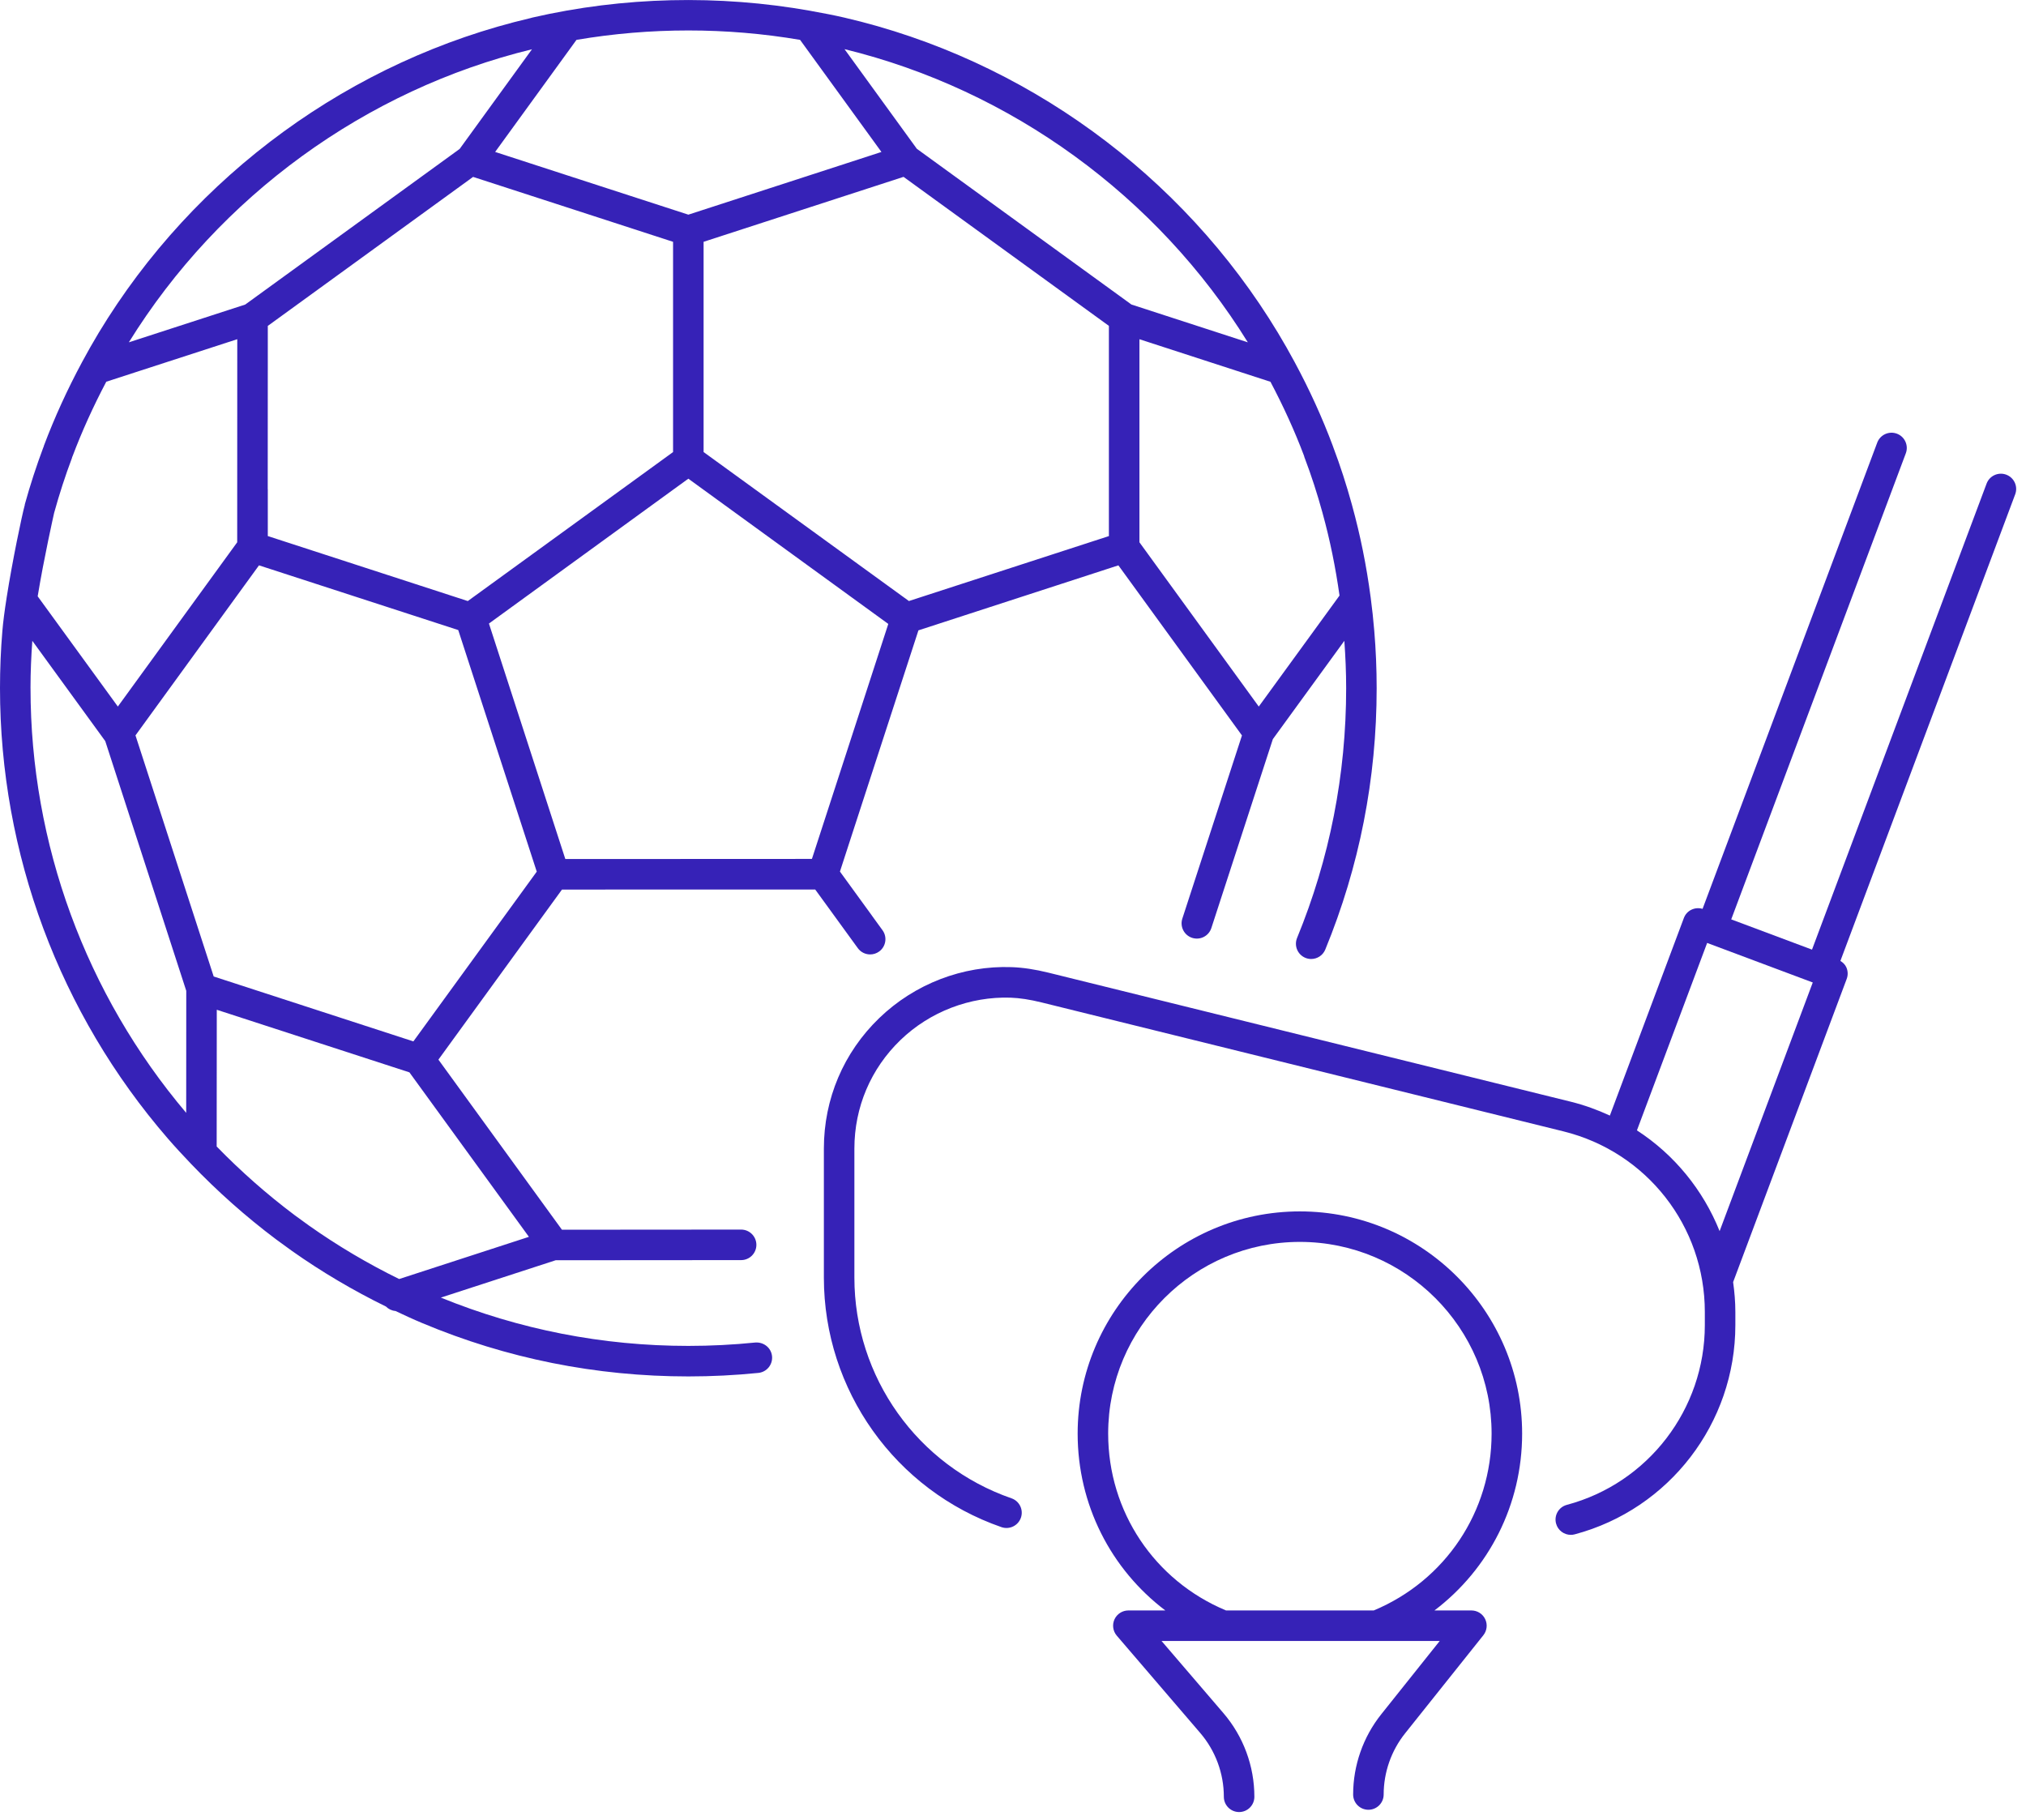
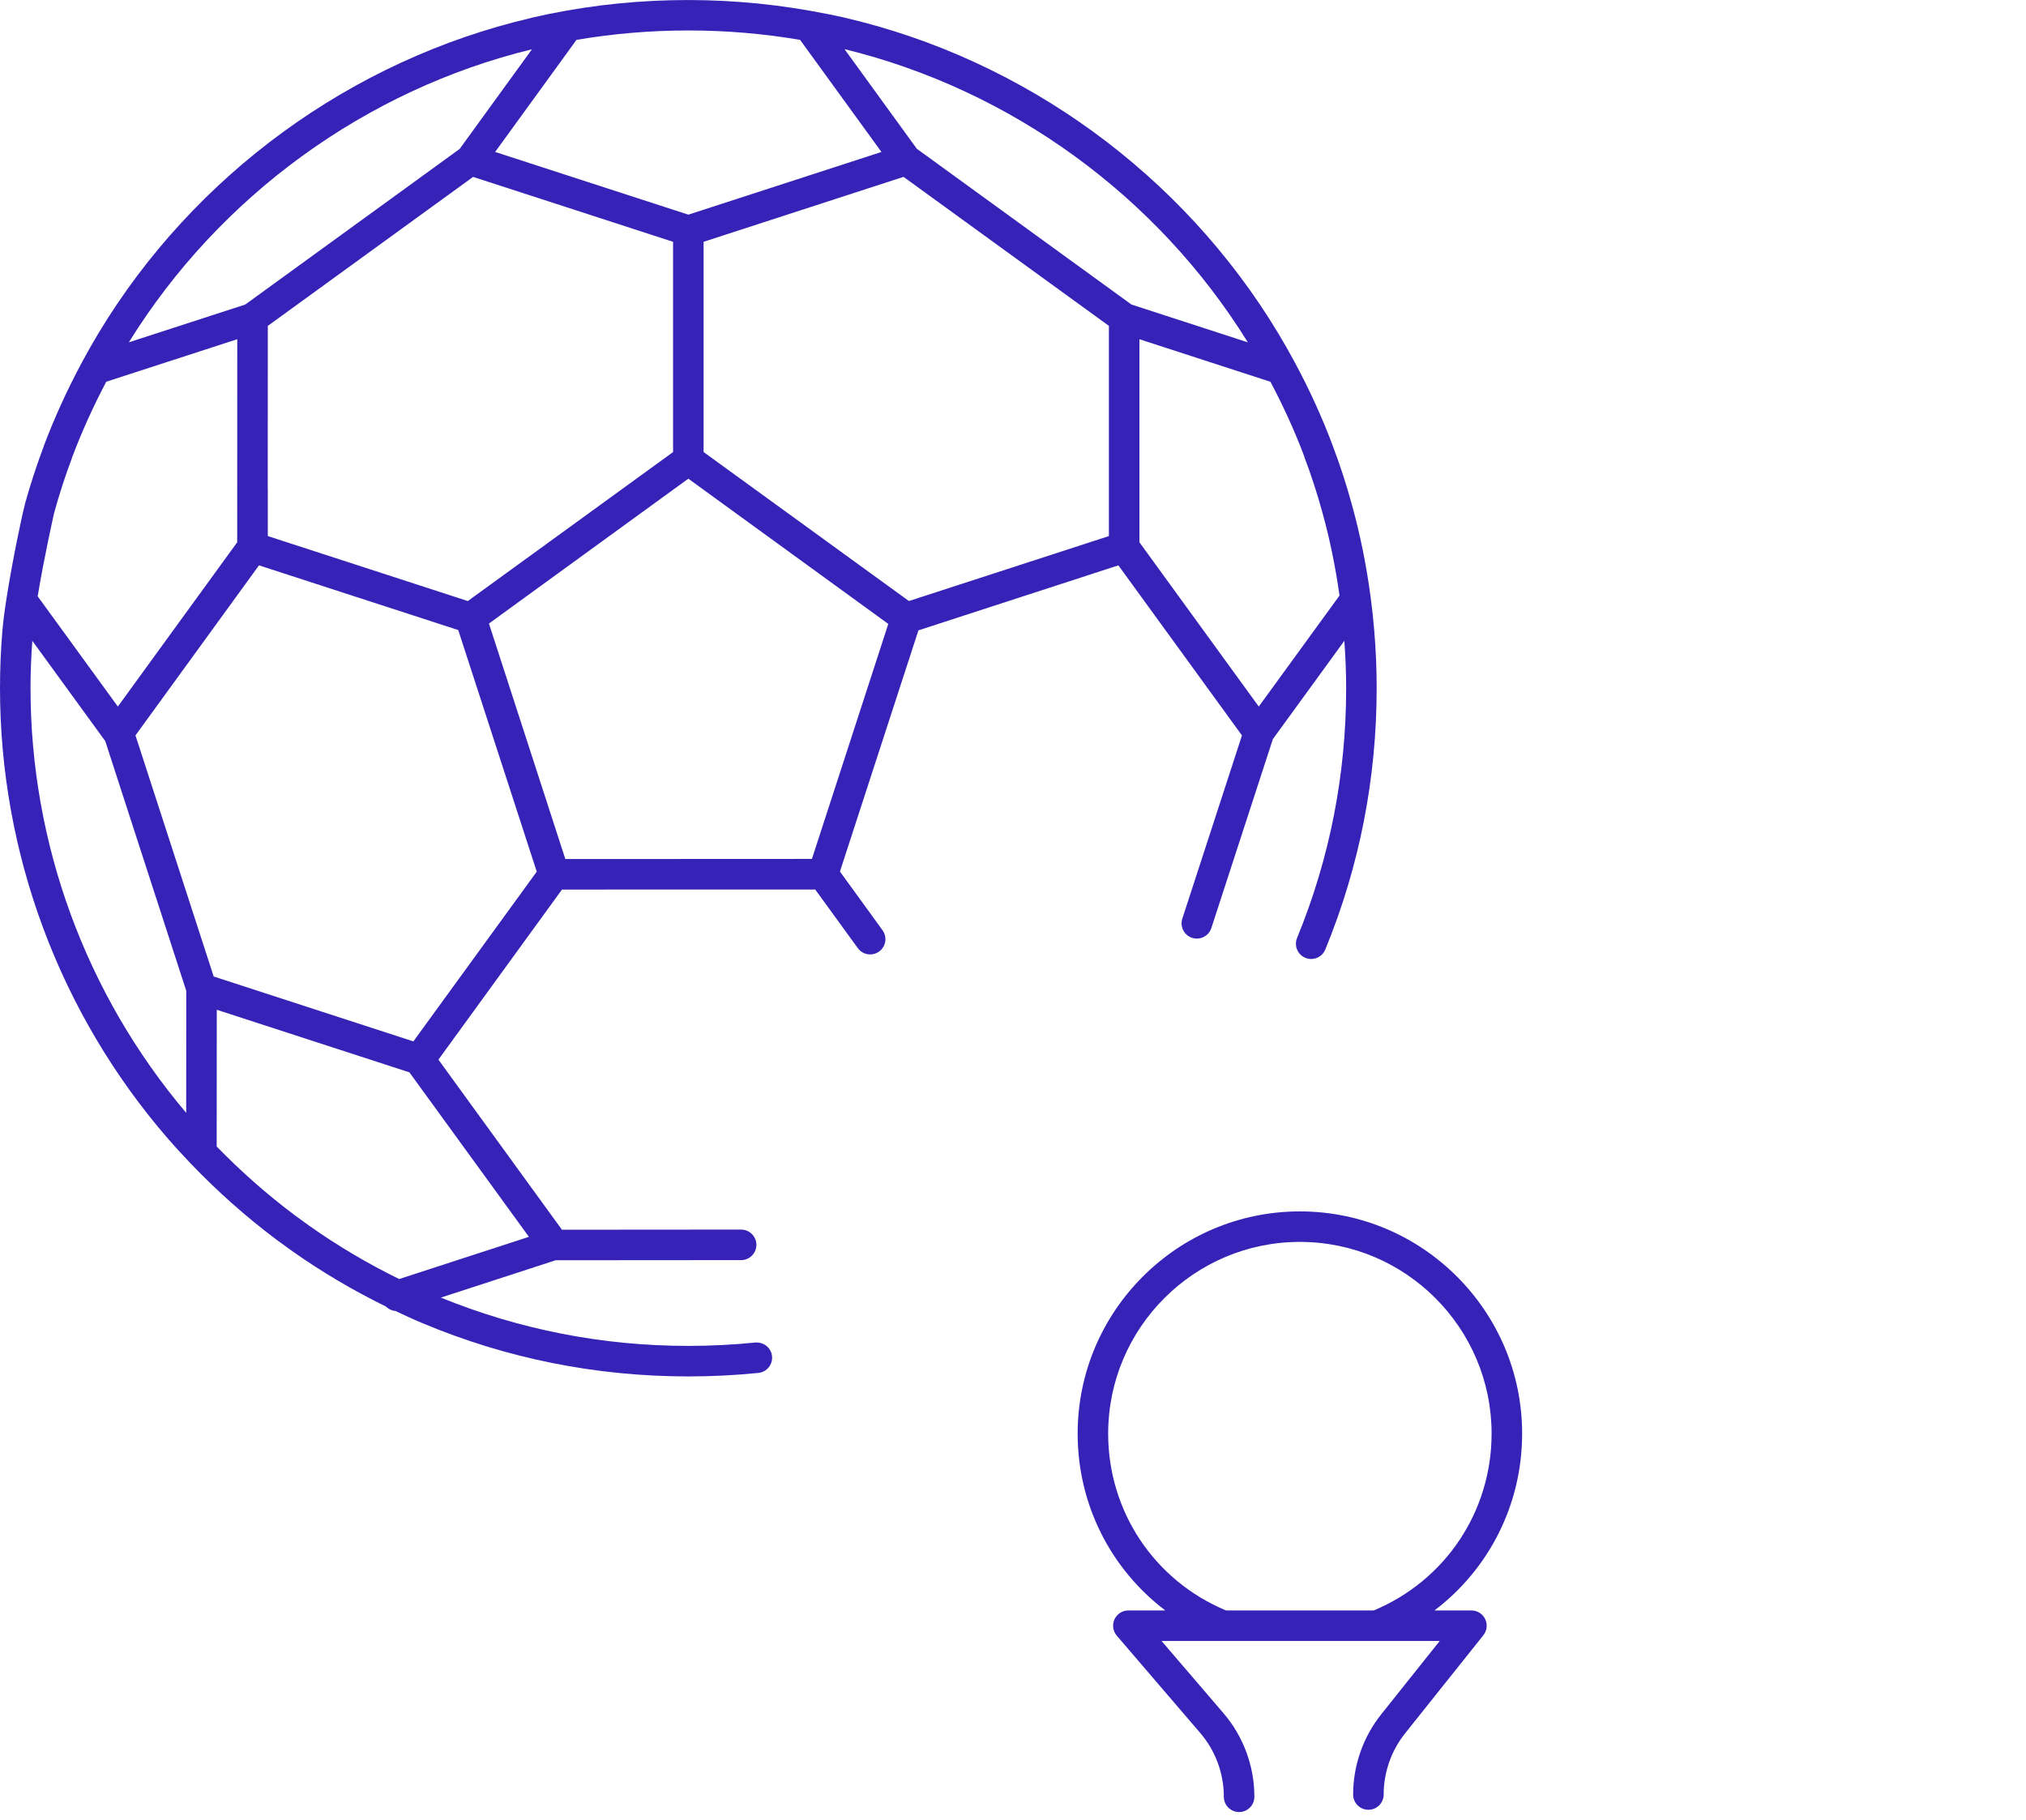
<svg xmlns="http://www.w3.org/2000/svg" width="177" height="159" viewBox="0 0 177 159" fill="none">
  <g clip-path="url(#clip0_2017_5918)">
-     <path d="M175.273 41.472C174.585 41.217 173.816 41.563 173.557 42.253L158.305 82.97L151.247 80.328L166.5 39.607C166.759 38.917 166.409 38.148 165.719 37.891C165.032 37.635 164.261 37.983 164.003 38.672L148.744 79.408C148.08 79.209 147.36 79.541 147.112 80.202L140.645 97.47C139.561 96.969 138.423 96.554 137.228 96.258L91.614 84.988C90.432 84.696 89.375 84.536 88.382 84.501C84.105 84.346 79.907 85.968 76.819 88.946C73.697 91.958 71.977 96.01 71.977 100.357V111.625C71.977 121.453 78.213 130.214 87.495 133.43C88.192 133.669 88.95 133.301 89.191 132.606C89.432 131.911 89.063 131.15 88.367 130.91C80.158 128.067 74.643 120.319 74.643 111.626V100.358C74.643 96.742 76.074 93.373 78.671 90.868C81.24 88.39 84.755 87.053 88.284 87.168C89.092 87.197 89.972 87.332 90.975 87.579L136.588 98.85C143.861 100.647 148.941 107.135 148.941 114.627V115.777C148.941 123.131 143.985 129.589 136.888 131.482C136.176 131.671 135.753 132.401 135.944 133.114C136.103 133.71 136.641 134.103 137.232 134.103C137.345 134.103 137.461 134.089 137.576 134.058C145.837 131.857 151.608 124.338 151.608 115.777V114.627C151.608 113.743 151.532 112.875 151.413 112.019L161.336 85.529C161.46 85.198 161.447 84.832 161.301 84.509C161.193 84.27 161.004 84.093 160.785 83.956L176.056 43.189C176.314 42.5 175.965 41.731 175.274 41.473L175.273 41.472ZM150.233 107.566C148.788 103.966 146.275 100.882 143.009 98.762L149.143 82.386L158.371 85.841L150.233 107.566Z" fill="#3622B7" />
    <path d="M132.98 125.258C132.98 114.553 124.27 105.842 113.564 105.842C102.859 105.842 94.148 114.551 94.148 125.258C94.148 131.459 97.046 137.103 101.807 140.708H98.579C98.058 140.708 97.584 141.012 97.367 141.484C97.15 141.958 97.228 142.514 97.566 142.91L104.856 151.411C106.187 152.962 106.92 154.943 106.92 156.988C106.92 157.726 107.518 158.322 108.254 158.322C108.99 158.322 109.587 157.726 109.587 156.988C109.587 154.307 108.626 151.71 106.88 149.675L101.478 143.375H125.78L120.668 149.783C119.087 151.766 118.216 154.255 118.216 156.79C118.216 157.527 118.814 158.123 119.55 158.123C120.286 158.123 120.883 157.527 120.883 156.79C120.883 154.856 121.547 152.959 122.754 151.447L129.592 142.874C129.912 142.472 129.973 141.924 129.751 141.463C129.528 141 129.062 140.708 128.55 140.708H125.32C130.081 137.1 132.98 131.457 132.98 125.258ZM107.108 140.707C100.848 138.096 96.814 132.061 96.814 125.257C96.814 116.021 104.327 108.507 113.563 108.507C122.799 108.507 130.312 116.021 130.312 125.257C130.312 132.057 126.279 138.09 120.02 140.707H107.108Z" fill="#3622B7" />
    <path d="M65.986 117.299C64.059 117.494 62.093 117.594 60.139 117.594C52.644 117.594 45.376 116.166 38.513 113.373L48.546 110.11L64.749 110.098C65.485 110.098 66.082 109.499 66.081 108.763C66.079 108.027 65.484 107.431 64.748 107.431L49.093 107.443L38.302 92.582L49.096 77.724L56.444 77.72H71.222L74.942 82.841C75.203 83.201 75.609 83.39 76.022 83.39C76.294 83.39 76.567 83.308 76.805 83.136C77.401 82.704 77.533 81.87 77.099 81.274L76.181 80.01C76.181 80.01 76.178 80.001 76.175 79.997L73.381 76.15L74.138 73.818L80.238 55.075L97.707 49.396L108.503 64.257L103.294 80.26C103.066 80.96 103.449 81.713 104.149 81.941C104.853 82.168 105.602 81.785 105.829 81.085L111.202 64.579L117.447 55.992C117.546 57.353 117.606 58.736 117.606 60.123C117.606 67.68 116.163 75.024 113.318 81.949C113.038 82.63 113.363 83.409 114.044 83.689C114.21 83.758 114.382 83.789 114.55 83.789C115.075 83.789 115.572 83.478 115.783 82.962C118.762 75.713 120.271 68.03 120.271 60.123C120.271 58.444 120.2 56.763 120.063 55.129C119.983 54.145 119.875 53.164 119.746 52.185C119.744 52.173 119.742 52.161 119.74 52.149C119.382 49.44 118.844 46.76 118.123 44.149C118.119 44.131 118.114 44.115 118.11 44.097C117.628 42.348 117.08 40.656 116.479 39.072C116.464 39.024 116.45 38.981 116.439 38.955C115.511 36.473 114.398 34.036 113.124 31.672C113.119 31.661 113.114 31.652 113.108 31.641C112.643 30.779 112.159 29.924 111.651 29.084C103.286 15.22 89.473 5.178 73.754 1.535C72.825 1.32 71.888 1.143 70.949 0.974C70.902 0.963 70.857 0.951 70.809 0.946C62.79 -0.481 54.454 -0.292 46.51 1.535C46.462 1.546 46.416 1.56 46.372 1.575C30.721 5.234 16.968 15.255 8.62 29.084C8.115 29.923 7.633 30.775 7.169 31.636C7.164 31.647 7.159 31.657 7.153 31.668C5.883 34.031 4.767 36.469 3.832 38.952C3.823 38.975 3.828 38.999 3.821 39.021C3.815 39.037 3.8 39.048 3.795 39.064C3.175 40.719 2.625 42.411 2.161 44.093L2.171 44.096C1.905 45.067 1.085 48.993 0.58 52.215C0.577 52.227 0.576 52.239 0.575 52.251C0.405 53.337 0.271 54.341 0.208 55.123C0.069 56.763 0 58.444 0 60.12C0 74.577 5.208 88.554 14.665 99.478C15.301 100.212 15.961 100.924 16.632 101.626C16.646 101.642 16.66 101.66 16.676 101.674C18.977 104.078 21.471 106.299 24.127 108.291C24.56 108.614 25.001 108.931 25.501 109.291C28.117 111.137 30.87 112.762 33.717 114.154C33.94 114.378 34.23 114.517 34.546 114.543C35.32 114.907 36.093 115.267 36.878 115.595C44.242 118.69 52.069 120.261 60.141 120.261C62.184 120.261 64.242 120.158 66.255 119.954C66.989 119.879 67.522 119.225 67.449 118.493C67.374 117.759 66.725 117.246 65.986 117.299ZM4.739 44.779C5.18 43.18 5.701 41.573 6.292 40.001C6.3 39.979 6.296 39.955 6.303 39.932C6.309 39.917 6.323 39.907 6.328 39.891C7.165 37.665 8.163 35.48 9.284 33.352L20.729 29.637L20.723 47.38L10.296 61.732L3.292 52.101C3.841 48.755 4.679 45.036 4.737 44.777L4.739 44.779ZM41.33 15.456L50.209 18.337L58.802 21.128V39.497L57.905 40.149L40.869 52.515L23.396 46.836V42.751C23.396 42.741 23.39 42.733 23.39 42.724L23.395 32.391C23.395 32.391 23.396 32.385 23.396 32.383V28.475L41.33 15.457V15.456ZM78.939 15.454L96.878 28.472V46.839L79.407 52.513L61.469 39.496V21.127L75.774 16.48L78.939 15.452V15.454ZM70.933 75.045L56.216 75.052H49.388L42.716 54.48L58.861 42.749L60.136 41.824L77.605 54.514L71.694 72.704L70.933 75.045ZM22.628 49.396L40.034 55.049L46.893 76.157L36.114 90.989L18.669 85.318L11.836 64.252L22.627 49.395L22.628 49.396ZM113.982 40.007C114.555 41.515 115.079 43.128 115.538 44.801C115.54 44.813 115.544 44.824 115.547 44.835C115.548 44.841 115.551 44.849 115.552 44.856C116.199 47.2 116.684 49.604 117.026 52.035L109.972 61.733L99.546 47.381V29.639L110.992 33.357C112.114 35.477 113.103 37.644 113.922 39.813C113.936 39.879 113.955 39.944 113.979 40.008L113.982 40.007ZM109.017 29.911L98.847 26.607L80.098 12.999L73.781 4.294C88.327 7.843 101.102 17.131 109.015 29.909L109.017 29.911ZM69.898 3.483L77.006 13.277L73.37 14.459L60.138 18.755L50.994 15.788L43.258 13.275L50.364 3.483C56.813 2.388 63.459 2.387 69.898 3.483ZM46.476 4.304L40.156 13.014L21.425 26.609L11.256 29.909C19.172 17.131 31.942 7.846 46.476 4.304ZM2.665 60.12C2.665 58.736 2.725 57.355 2.824 55.99L9.196 64.752L16.273 86.572L16.267 97.233C7.497 86.87 2.667 73.72 2.667 60.121L2.665 60.12ZM25.721 106.155C23.311 104.346 21.038 102.338 18.93 100.172L18.939 88.225L35.768 93.694L46.209 108.065L34.873 111.751C32.157 110.421 29.522 108.865 26.997 107.083C26.569 106.775 26.14 106.467 25.723 106.157L25.721 106.155Z" fill="#3622B7" />
  </g>
  <defs>
    <clipPath id="clip0_2017_5918">
      <rect width="176.137" height="158.321" fill="white" />
    </clipPath>
  </defs>
</svg>